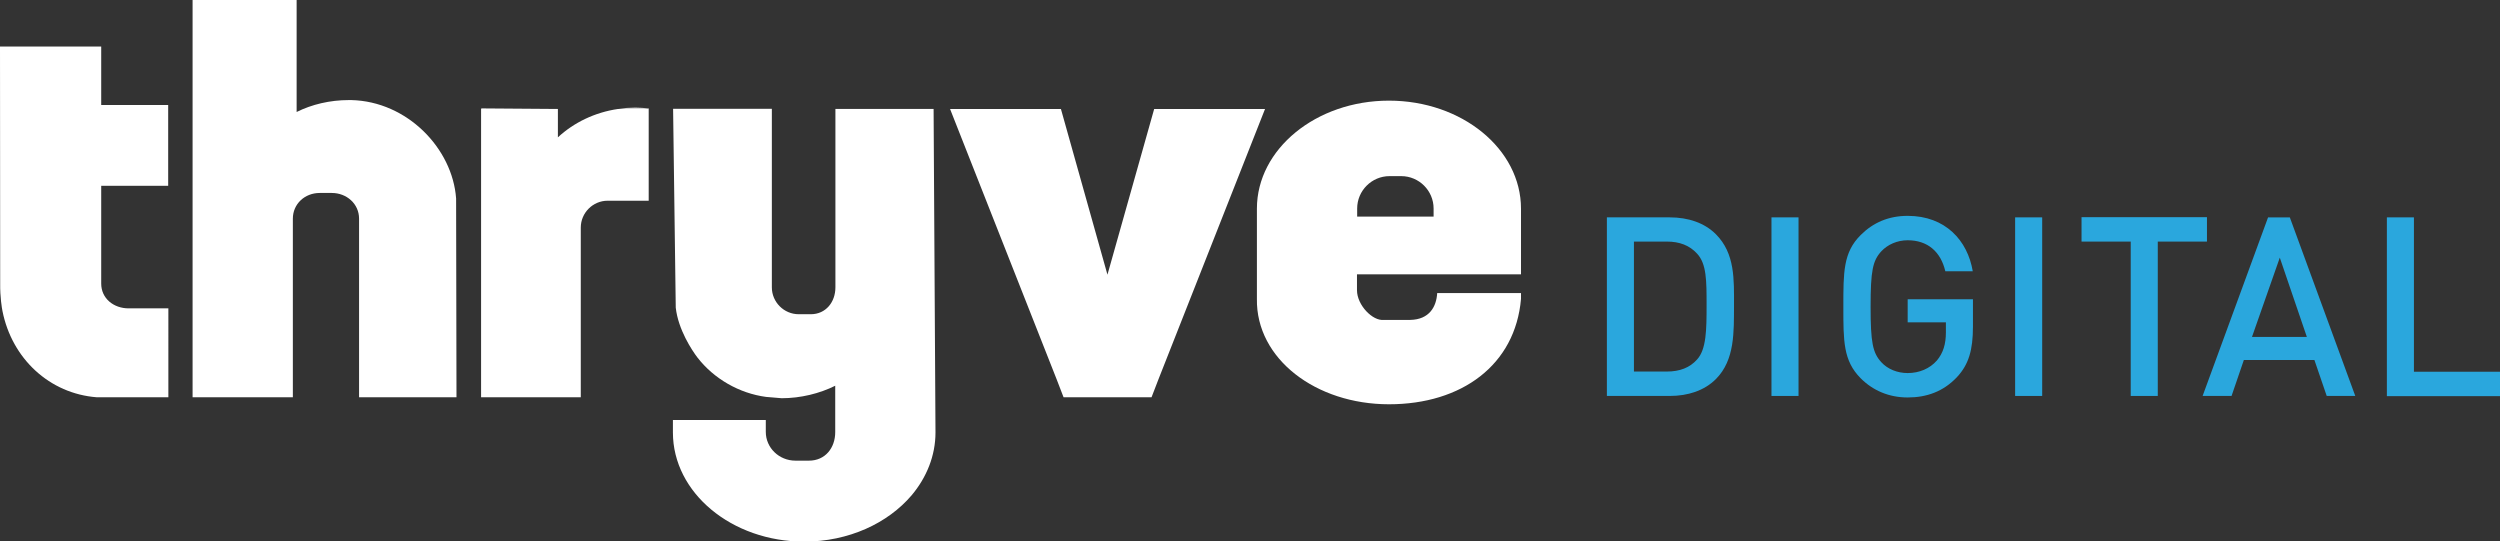
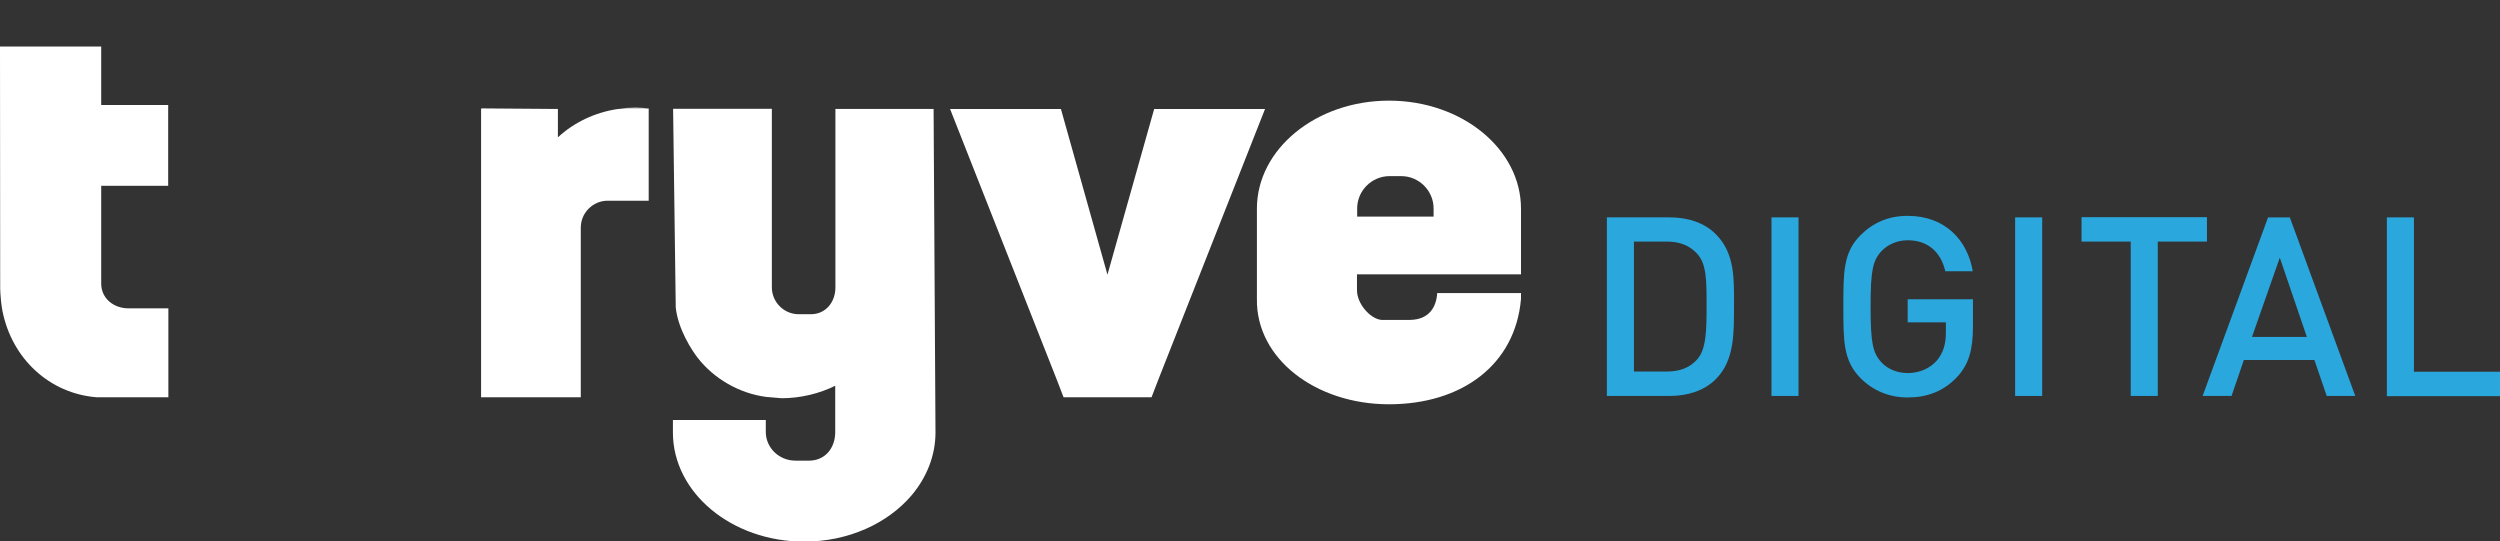
<svg xmlns="http://www.w3.org/2000/svg" version="1.1" id="Layer_1" x="0px" y="0px" viewBox="0 0 1321.5 286.2" style="enable-background:new 0 0 1321.5 286.2;" xml:space="preserve">
  <rect x="0" y="0" width="1321.5" height="286.2" fill="#333333" stroke="none" />
  <style type="text/css">
	.st0{fill:#FFFFFF;}
	.st1{fill:#2AA7DD;}
</style>
  <polygon class="st0" points="610.1,57.6 585.4,145.2 560.8,57.6 502.2,57.6 558.5,200.4 562.2,210 608.7,210 612.4,200.4   668.7,57.6 " />
  <path class="st0" d="M804,145v-34.7c0-31.5-31.2-57.1-69.8-57.1c-38.5,0-69.8,25.6-69.8,57.1v47.7c-0.5,31.7,31.2,55.7,69.8,55.7  c38.5,0,66.8-20.8,69.8-55.7v-3.1h-44.3c-0.4,7.3-4.2,14-14.2,14.2h-14c-5.9,0.7-14.2-7.8-14.2-15.7V145H804z M757.7,114.5h-40.3  v-4.3c0-9.4,7.7-17.1,17.1-17.1h6.2c9.4,0,17.1,7.7,17.1,17.1V114.5z" />
-   <path class="st0" d="M241.3,210l-0.2-105.1c-1.9-26.4-25.8-51.3-55.4-52c-0.5,0-0.8,0-1.3,0c-10,0-19.6,2.3-27.6,6.3V0h-55v210h53  v-94.4c0-7.8,6.3-13.6,14.2-13.6h6.4c7.8,0,14.4,5.7,14.4,13.6V210H241.3z" />
  <g>
    <path class="st0" d="M294.9,72.6v-15h-40.6V210h52.7l0-89.7c0-7.8,6.4-14.2,14.2-14.2h21c0.2,0,0.5,0,0.7,0V57.6h-16.2   C314.4,59.4,303.3,64.8,294.9,72.6z" />
    <path class="st0" d="M335.9,56.9c-3.1,0-6.1,0.2-9,0.6H343v-0.2C340.7,57.1,338.3,56.9,335.9,56.9z" />
    <polygon class="st0" points="294.9,57.6 254.4,57.3 254.4,57.6 294.9,57.6  " />
  </g>
  <path class="st0" d="M88.9,163H68c-7.9,0-14.5-5.2-14.5-13.1V98.2h35.4V55.5H53.5V24.6H0c0,0,0.1,122.8,0.1,125.3  C0,157,1,162.9,1.3,164.4c5,25.2,24.9,43.7,49.9,45.6h37.8V163z" />
  <path class="st0" d="M413.2,210.5c10,0,20.1-2.5,28.3-6.6v24.5c0,8.4-5.3,15.1-13.9,15.1h-7.1c-8.7,0-15.7-6.8-15.7-15.2V222h-49.1  v6.6c0,31.9,31.1,57.7,69.4,57.7c23.5,0,44.2-9.7,56.8-24.5c7.9-9.4,12.6-20.9,12.6-33.2l-1-171h-51.9v94.3c0,7.8-5.1,14.2-13,14.2  h-6.4c-7.8,0-14.2-6.4-14.2-14.2V57.5h-52.2l1.4,105.1c1.3,11.7,8.6,22.6,11.4,26.3c8.8,11.4,22.2,19,36.3,20.9" />
  <path class="st1" d="M907,200.4c-6,6-14.6,8.9-24.4,8.9h-33.2v-94.4h33.2c9.8,0,18.4,2.9,24.4,8.9c10.2,10.2,9.6,24,9.6,37.7  C916.5,175.1,917.2,190.2,907,200.4z M897.1,134.1c-4-4.4-9.3-6.4-16-6.4h-17.4v68.7h17.4c6.8,0,12.1-2,16-6.4  c4.9-5.4,5-15.7,5-28.7S902.1,139.5,897.1,134.1z" />
  <path class="st1" d="M936.4,209.3v-94.4h14.3v94.4H936.4z" />
  <path class="st1" d="M1034.4,199.4c-7.2,7.6-16,10.7-26,10.7c-9.8,0-18.3-3.6-24.8-10.1c-9.3-9.3-9.2-19.8-9.2-37.9  c0-18.2-0.1-28.7,9.2-37.9c6.5-6.5,14.7-10.1,24.8-10.1c20,0,31.7,13.1,34.4,29.3h-14.5c-2.4-10.3-9.3-16.4-19.9-16.4  c-5.6,0-10.6,2.3-13.9,5.8c-4.6,5-5.7,10.3-5.7,29.3c0,19,1.1,24.4,5.7,29.4c3.3,3.6,8.4,5.7,13.9,5.7c6.2,0,11.7-2.4,15.4-6.6  c3.4-4,4.8-8.8,4.8-14.9v-5.3h-20.2v-12.2h34.5v14.5C1042.9,184.9,1040.7,192.7,1034.4,199.4z" />
  <path class="st1" d="M1065.2,209.3v-94.4h14.3v94.4H1065.2z" />
  <path class="st1" d="M1140.6,127.7v81.6h-14.3v-81.6h-26v-12.9h66.3v12.9H1140.6z" />
  <path class="st1" d="M1229.9,209.3l-6.5-19h-37.3l-6.5,19h-15.3l34.6-94.4h11.5l34.6,94.4H1229.9z M1205.1,136.2l-14.7,41.9h29  L1205.1,136.2z" />
  <path class="st1" d="M1261.7,209.3v-94.4h14.3v81.6h45.5v12.9H1261.7z" />
</svg>